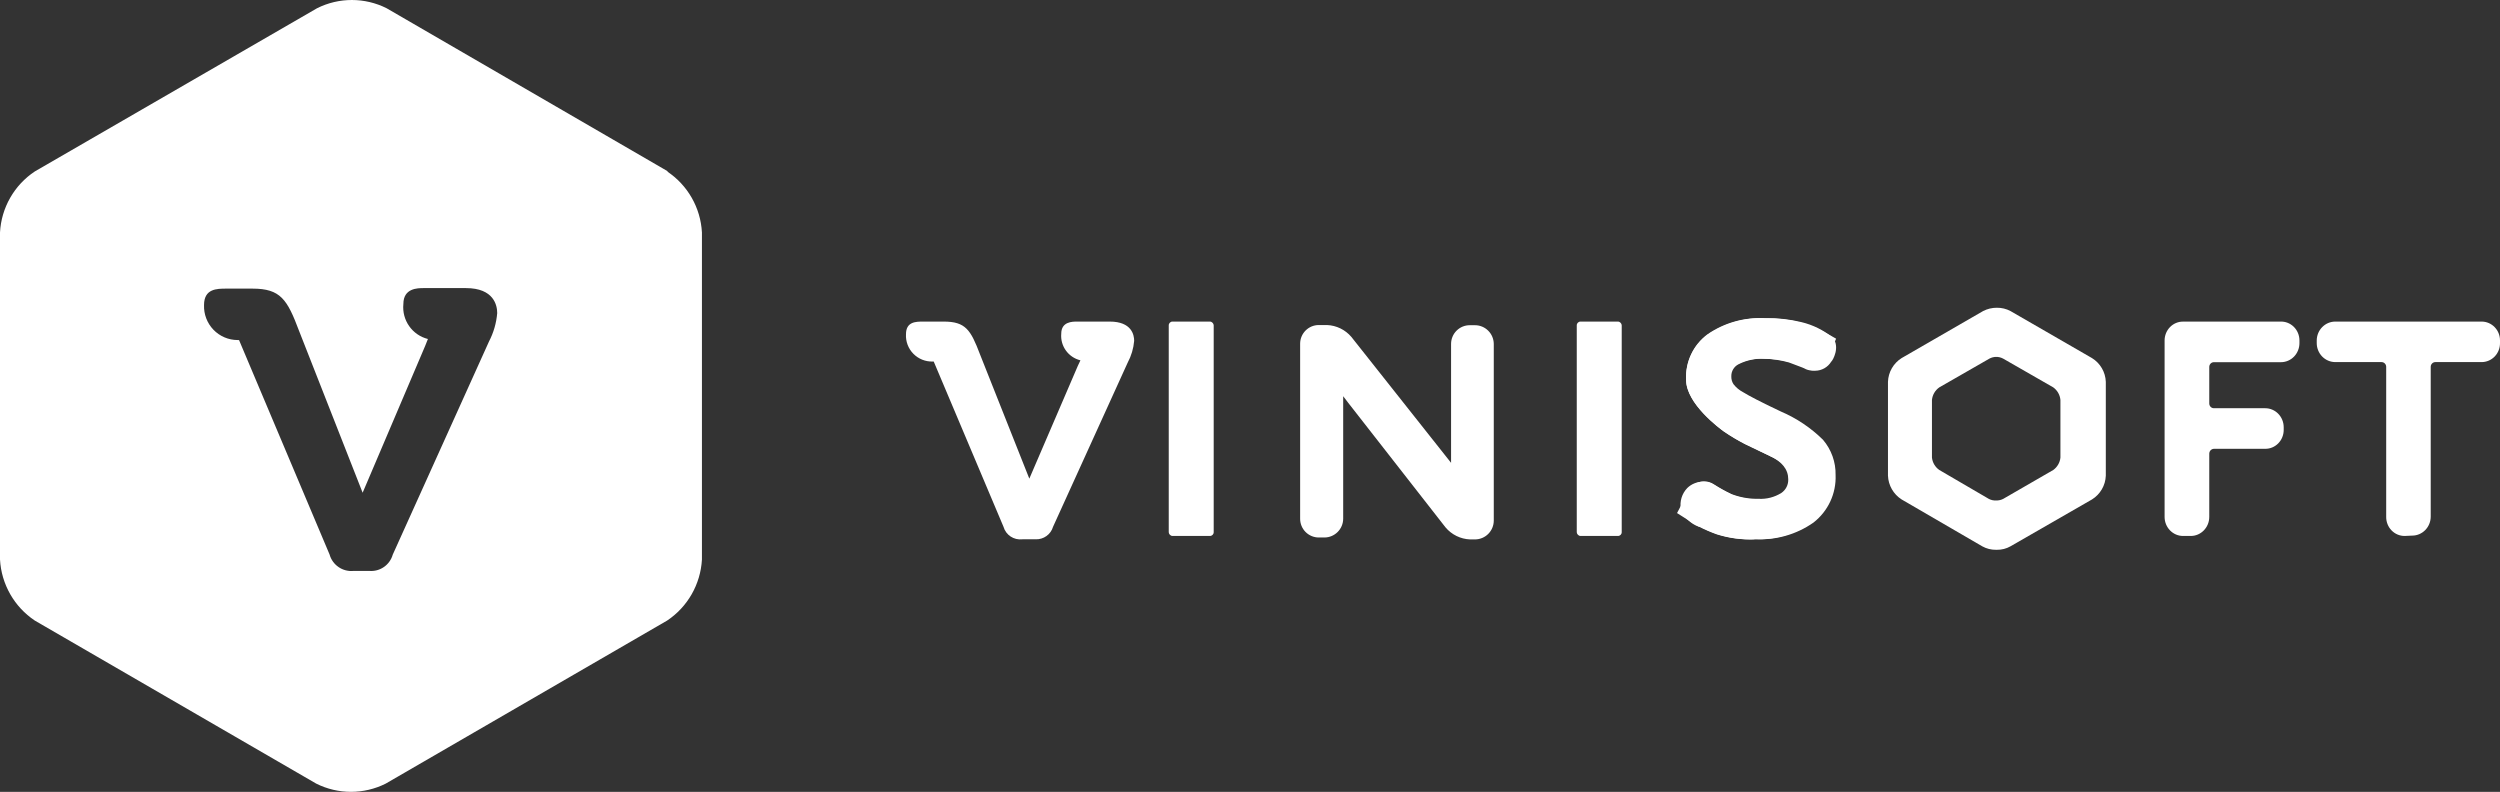
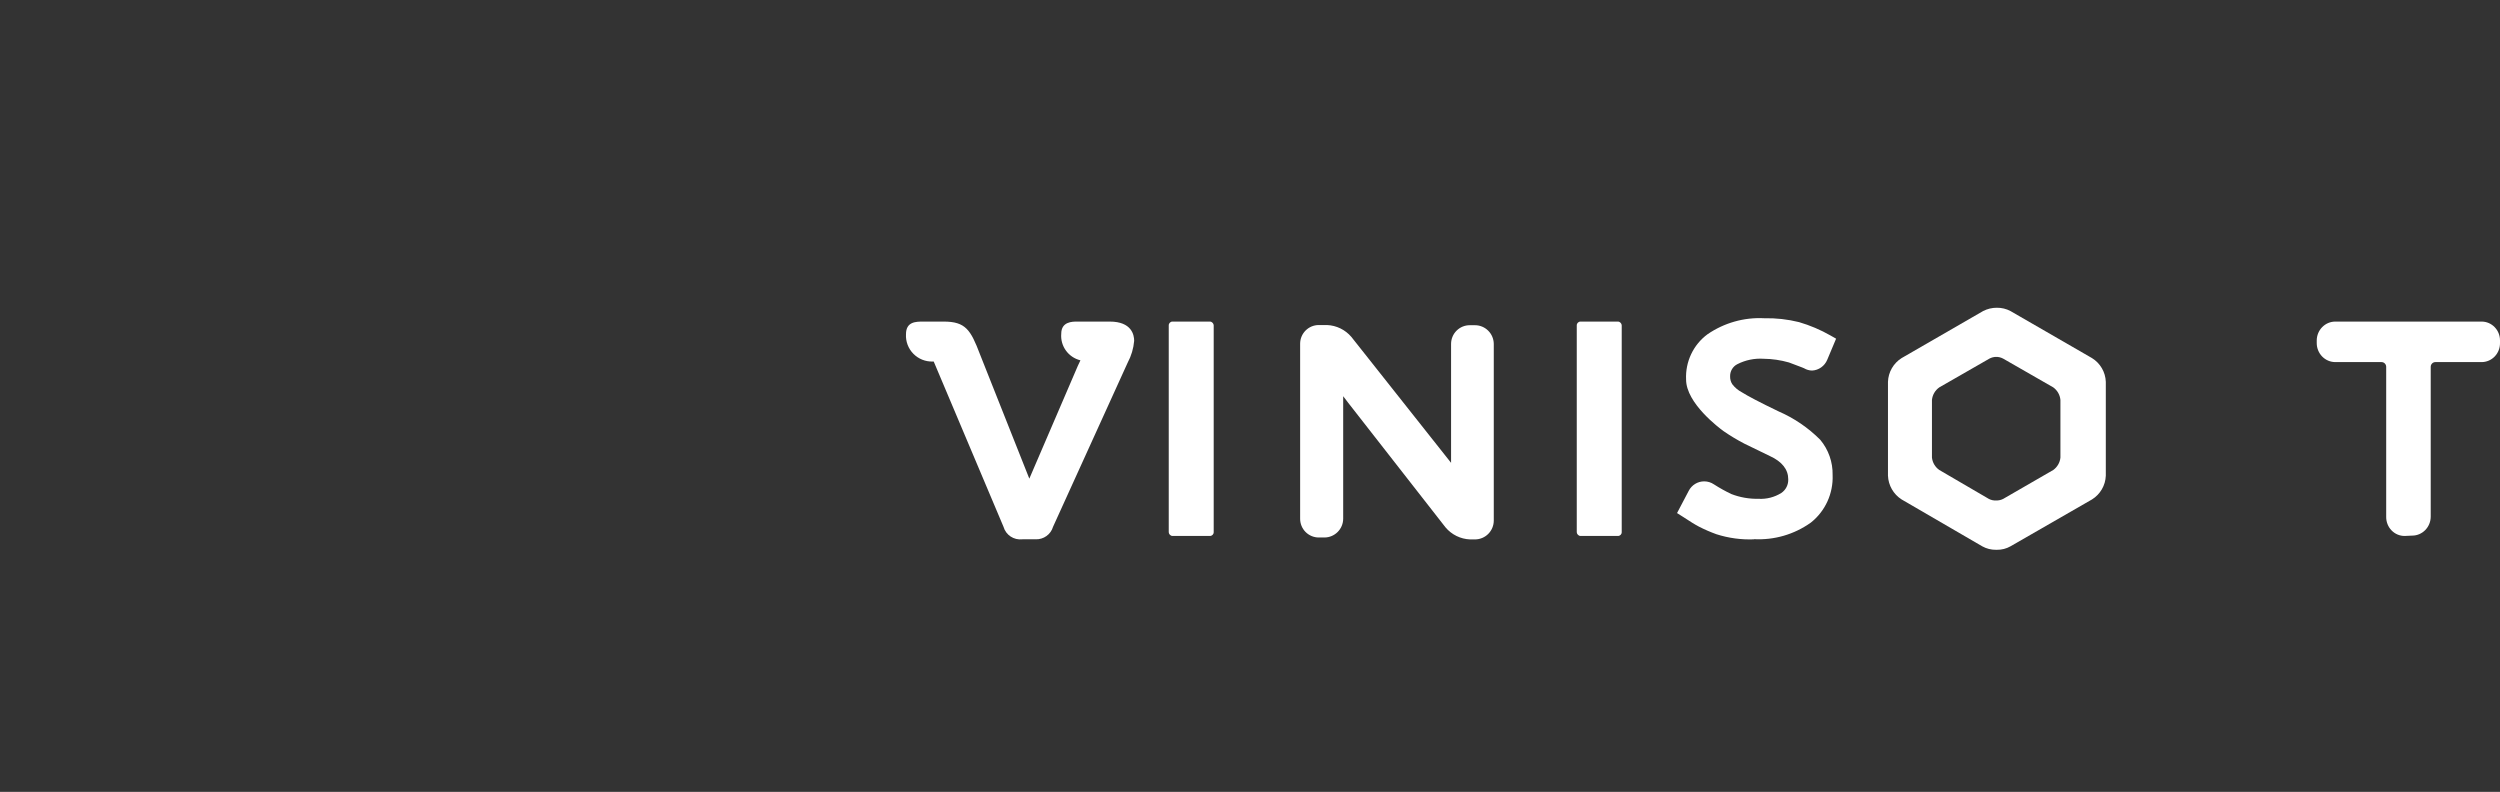
<svg xmlns="http://www.w3.org/2000/svg" class="vinisoft-full-logo" width="723px" height="229px" viewBox="0 0 723 229" version="1.1">
  <rect x="0" y="0" width="723" height="229" fill="#333333" stroke="none" />
  <g id="full-logo" stroke="none" stroke-width="1" fill="none" fill-rule="evenodd">
    <g id="Asset-1" fill="#FFFFFF" fill-rule="nonzero">
      <rect id="Rectangle" x="338" y="93" width="13" height="62" rx="1.08" />
      <path d="M425.145,156 C422.392,155.893 419.811,154.626 418.038,152.511 L389.912,116.504 L388.45,114.582 L388.45,149.982 C388.45,152.998 386.013,155.444 383.007,155.444 L381.394,155.444 C379.954,155.444 378.575,154.867 377.562,153.841 C376.549,152.815 375.987,151.426 376,149.982 L376,99.411 C376,96.423 378.415,94 381.394,94 L383.763,94 C386.49,94.108 389.049,95.355 390.819,97.439 L419.651,133.85 L419.651,99.462 C419.651,98.018 420.226,96.634 421.248,95.617 C422.271,94.601 423.655,94.037 425.095,94.051 L426.556,94.051 C429.543,94.05 431.972,96.465 432,99.462 L432,150.538 C432,151.987 431.426,153.376 430.406,154.4 C429.385,155.425 428,156 426.556,156 L425.145,156 Z" id="Path" />
      <rect id="Rectangle" x="456" y="93" width="13" height="62" rx="1.08" />
      <path d="M507.346,155.971 C503.631,156.13 499.918,155.63 496.374,154.494 C494.652,153.873 492.971,153.142 491.341,152.303 C490.335,151.794 488.775,150.826 486.611,149.399 L485,148.38 L488.372,141.961 C489.239,140.268 490.967,139.206 492.851,139.21 C493.855,139.208 494.836,139.51 495.67,140.076 C497.288,141.116 498.969,142.051 500.702,142.878 C503.208,143.844 505.873,144.311 508.554,144.254 C510.87,144.39 513.171,143.803 515.147,142.573 C516.46,141.698 517.224,140.19 517.16,138.599 C517.16,135.797 515.398,133.505 511.825,131.874 L504.477,128.308 C502.374,127.215 500.34,125.99 498.387,124.64 C497.28,123.825 487.617,116.642 487.617,109.765 C487.371,104.624 489.698,99.703 493.807,96.672 C498.632,93.36 504.393,91.732 510.214,92.036 C513.604,91.963 516.988,92.34 520.28,93.157 C523.454,94.086 526.511,95.386 529.389,97.029 L531,97.946 L528.433,104.059 C527.683,105.859 525.982,107.066 524.055,107.166 C523.24,107.151 522.442,106.923 521.74,106.504 L521.136,106.249 L517.361,104.823 C514.969,104.139 512.498,103.78 510.013,103.753 C507.386,103.584 504.762,104.129 502.414,105.332 C501.112,106.002 500.309,107.371 500.35,108.848 C500.326,109.639 500.537,110.42 500.954,111.089 C501.696,112.066 502.641,112.866 503.722,113.433 C505.333,114.451 508.755,116.285 514.392,118.986 C518.875,120.93 522.956,123.713 526.42,127.188 C528.798,130.03 530.069,133.653 529.993,137.376 C530.206,142.719 527.865,147.839 523.702,151.131 C518.877,154.576 513.04,156.264 507.144,155.92" id="Path" />
-       <path d="M507.814,155.971 C504.035,156.13 500.258,155.63 496.653,154.494 C494.901,153.873 493.191,153.142 491.533,152.303 L491.226,152.303 C488.853,151.431 486.982,149.57 486.106,147.209 C485.719,145.011 486.403,142.762 487.949,141.146 C489.162,139.956 490.802,139.296 492.506,139.312 C493.689,139.289 494.85,139.627 495.834,140.28 C497.48,141.319 499.19,142.255 500.953,143.082 C503.502,144.048 506.214,144.515 508.94,144.458 C511.296,144.594 513.637,144.007 515.647,142.777 C516.984,141.901 517.761,140.393 517.695,138.803 C517.695,136.001 515.903,133.708 512.268,132.078 L504.793,128.512 C502.654,127.418 500.585,126.193 498.598,124.844 C497.472,124.029 487.642,116.846 487.642,109.968 C487.344,104.738 489.759,99.72 494.042,96.672 C498.95,93.36 504.81,91.732 510.732,92.036 C514.18,91.963 517.622,92.34 520.972,93.157 C524.318,93.956 527.435,95.507 530.085,97.691 C532.184,100.391 530.085,104.212 529.573,104.619 C528.588,106.216 526.848,107.197 524.965,107.217 C524.081,107.199 523.217,106.953 522.457,106.504 L521.842,106.249 L518.002,104.823 C515.569,104.139 513.056,103.78 510.527,103.753 C507.855,103.584 505.186,104.129 502.797,105.332 C501.473,106.002 500.655,107.371 500.698,108.848 C500.673,109.639 500.887,110.42 501.312,111.089 C502.067,112.066 503.028,112.866 504.128,113.433 C505.766,114.451 509.248,116.285 514.982,118.986 C519.542,120.93 523.693,123.713 527.218,127.188 C529.637,130.03 530.929,133.653 530.853,137.376 C531.069,142.719 528.687,147.839 524.453,151.131 C519.544,154.576 513.606,156.264 507.609,155.92" id="Path" />
-       <path d="M631.345,155 C628.393,155 626,152.533 626,149.49 L626,98.468 C626,97.011 626.565,95.615 627.569,94.589 C628.572,93.564 629.932,92.995 631.345,93.009 L659.407,93.009 C660.863,92.924 662.287,93.462 663.345,94.495 C664.404,95.528 665.002,96.965 665,98.468 L665,99.233 C665,100.695 664.437,102.096 663.434,103.13 C662.432,104.163 661.072,104.744 659.655,104.744 L640.254,104.744 C639.516,104.744 638.918,105.36 638.918,106.121 L638.918,116.683 C638.918,117.444 639.516,118.06 640.254,118.06 L655.102,118.06 C658.054,118.06 660.447,120.527 660.447,123.571 L660.447,124.336 C660.447,125.793 659.882,127.189 658.878,128.214 C657.874,129.24 656.515,129.809 655.102,129.795 L640.254,129.795 C639.527,129.822 638.943,130.423 638.918,131.173 L638.918,149.49 C638.918,152.533 636.524,155 633.572,155 L631.345,155 Z" id="Path" />
      <path d="M695.406,155 C693.987,155 692.626,154.419 691.627,153.385 C690.628,152.352 690.073,150.952 690.086,149.498 L690.086,106.093 C690.086,105.728 689.945,105.378 689.693,105.12 C689.441,104.862 689.1,104.717 688.744,104.717 L675.37,104.717 C673.945,104.717 672.58,104.138 671.573,103.106 C670.566,102.074 670,100.675 670,99.215 L670,98.451 C670.027,95.432 672.423,93 675.37,93 L717.68,93 C720.618,93 723,95.441 723,98.451 L723,99.215 C723.013,100.67 722.458,102.069 721.459,103.103 C720.46,104.136 719.099,104.717 717.68,104.717 L704.306,104.717 C703.564,104.717 702.963,105.333 702.963,106.093 L702.963,149.396 C702.963,152.435 700.559,154.898 697.594,154.898 L695.406,155 Z" id="Path" />
      <path d="M577.399,103.212 C576.677,103.2 575.964,103.373 575.329,103.716 L560.841,112.031 C559.639,112.875 558.865,114.2 558.721,115.66 L558.721,132.34 C558.879,133.782 559.652,135.086 560.841,135.918 L575.178,144.284 C575.815,144.616 576.53,144.773 577.248,144.737 C577.965,144.765 578.678,144.609 579.317,144.284 L593.805,135.918 C594.976,135.076 595.729,133.773 595.875,132.34 L595.875,115.66 C595.743,114.208 594.988,112.885 593.805,112.031 L579.317,103.716 C578.682,103.373 577.969,103.2 577.248,103.212 M577.248,158.999 C575.853,159.019 574.477,158.671 573.26,157.991 L549.938,144.435 C547.585,142.927 546.116,140.37 546,137.581 L546,110.419 C546.099,107.625 547.572,105.061 549.938,103.565 L573.512,89.959 C574.743,89.319 576.112,88.99 577.5,89.001 C578.872,88.983 580.227,89.313 581.438,89.959 L605.012,103.565 C607.403,105.043 608.899,107.613 609,110.419 L609,137.581 C608.89,140.384 607.397,142.951 605.012,144.435 L581.438,157.991 C580.241,158.676 578.88,159.025 577.5,158.999" id="Shape" />
      <path d="M295.661,155.965 C293.199,156.256 290.89,154.722 290.213,152.347 L270.033,104.558 L269.73,104.558 C267.63,104.617 265.6,103.798 264.134,102.299 C262.667,100.8 261.897,98.758 262.011,96.668 C262.011,93 264.887,93 267.056,93 L272.908,93 C279.265,93 280.728,95.412 283.402,102.447 L297.679,138.427 L311.705,105.814 L312.461,104.206 C308.964,103.353 306.61,100.092 306.912,96.518 C306.912,93 310.141,93 311.503,93 L320.937,93 C327.294,93 328,96.869 328,98.578 C327.81,100.776 327.175,102.913 326.133,104.859 L304.541,152.347 C303.893,154.564 301.812,156.056 299.496,155.965 L295.661,155.965 Z" id="Path" />
-       <path d="M141.425,98.744 L113.583,160.401 C112.725,163.42 109.848,165.397 106.736,165.105 L102.306,165.105 C99.131,165.448 96.173,163.438 95.307,160.351 L69.127,98.34 L68.724,98.34 C66.085,98.341 63.558,97.264 61.725,95.356 C59.893,93.448 58.911,90.873 59.007,88.224 C59.007,83.469 62.733,83.469 65.451,83.469 L73.003,83.469 C81.16,83.469 83.073,86.605 86.497,95.71 L104.873,142.496 L122.948,100.059 L123.753,98.036 C119.215,96.904 116.191,92.595 116.655,87.92 C116.655,83.317 120.783,83.317 122.545,83.317 L134.729,83.317 C142.885,83.317 143.792,88.375 143.792,90.55 C143.553,93.413 142.749,96.198 141.425,98.744 M193.182,49.581 L111.821,2.389 C105.483,-0.796 98.021,-0.796 91.682,2.389 L10.069,49.581 C4.118,53.529 0.383,60.078 0,67.233 L0,161.818 C0.398,168.968 4.13,175.51 10.069,179.47 L91.431,226.611 C97.769,229.796 105.231,229.796 111.569,226.611 L192.931,179.47 C198.87,175.51 202.602,168.968 203,161.818 L203,67.233 C202.617,60.078 198.882,53.529 192.931,49.581" id="Shape" />
    </g>
  </g>
</svg>